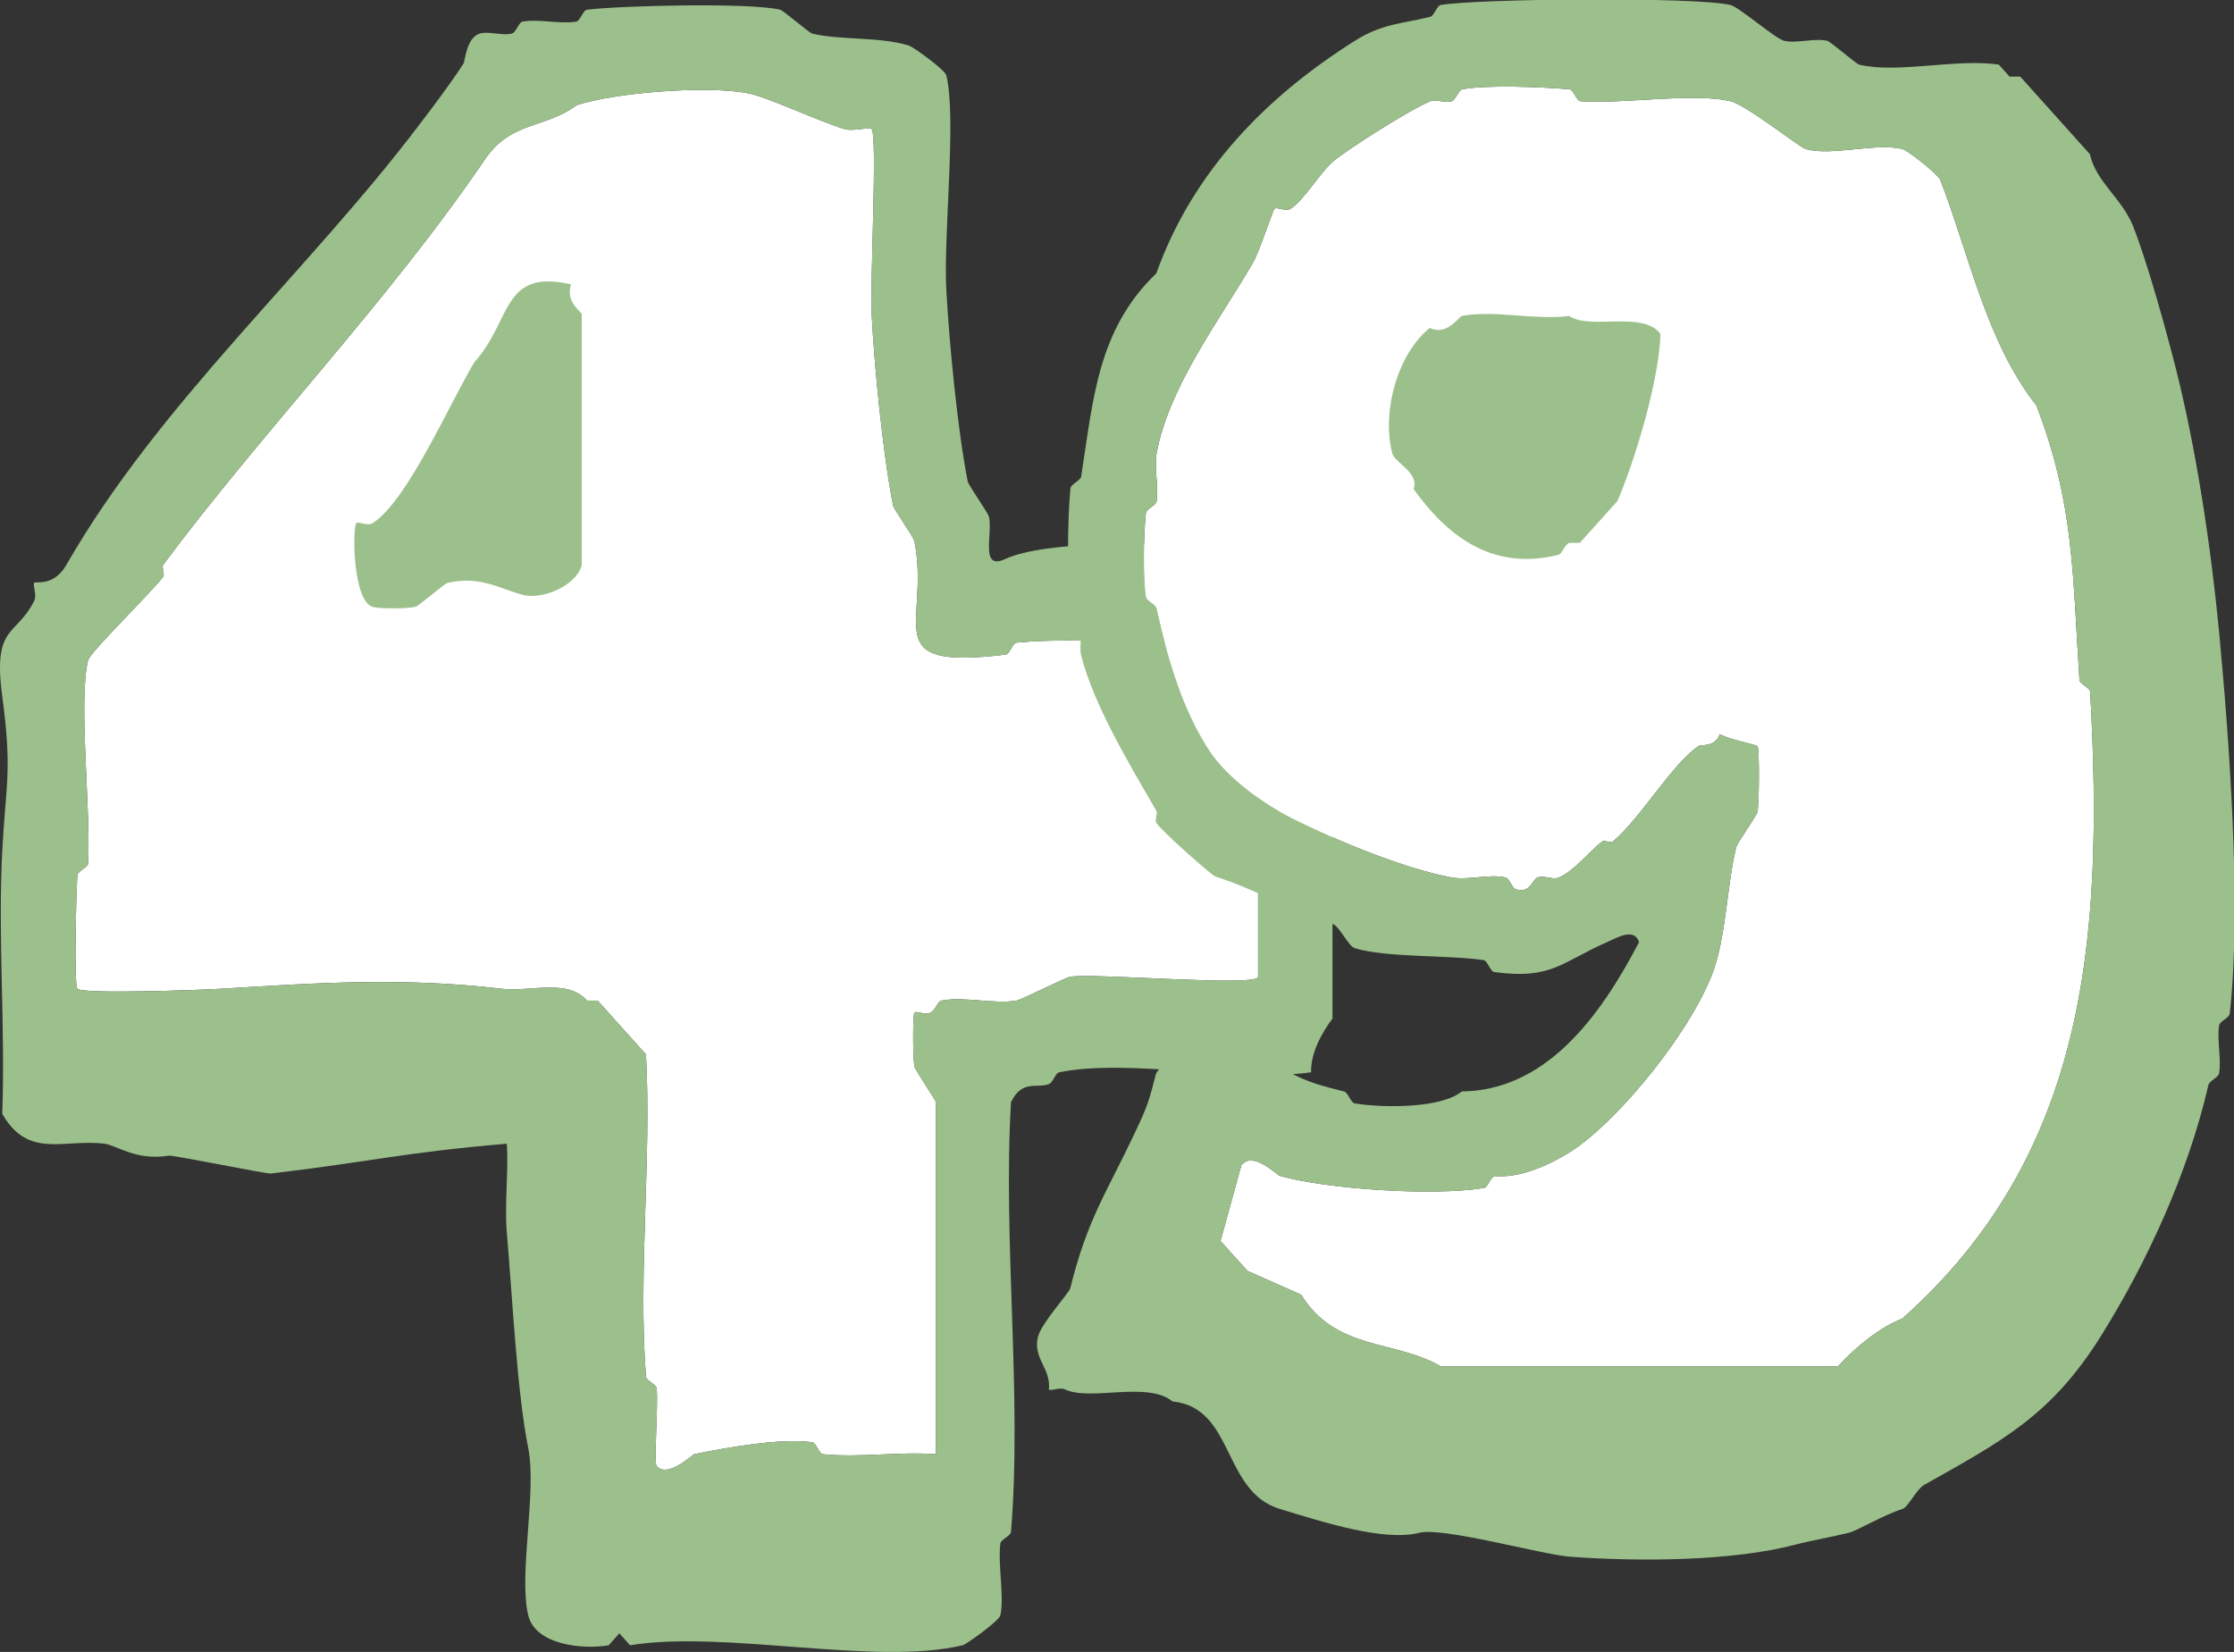
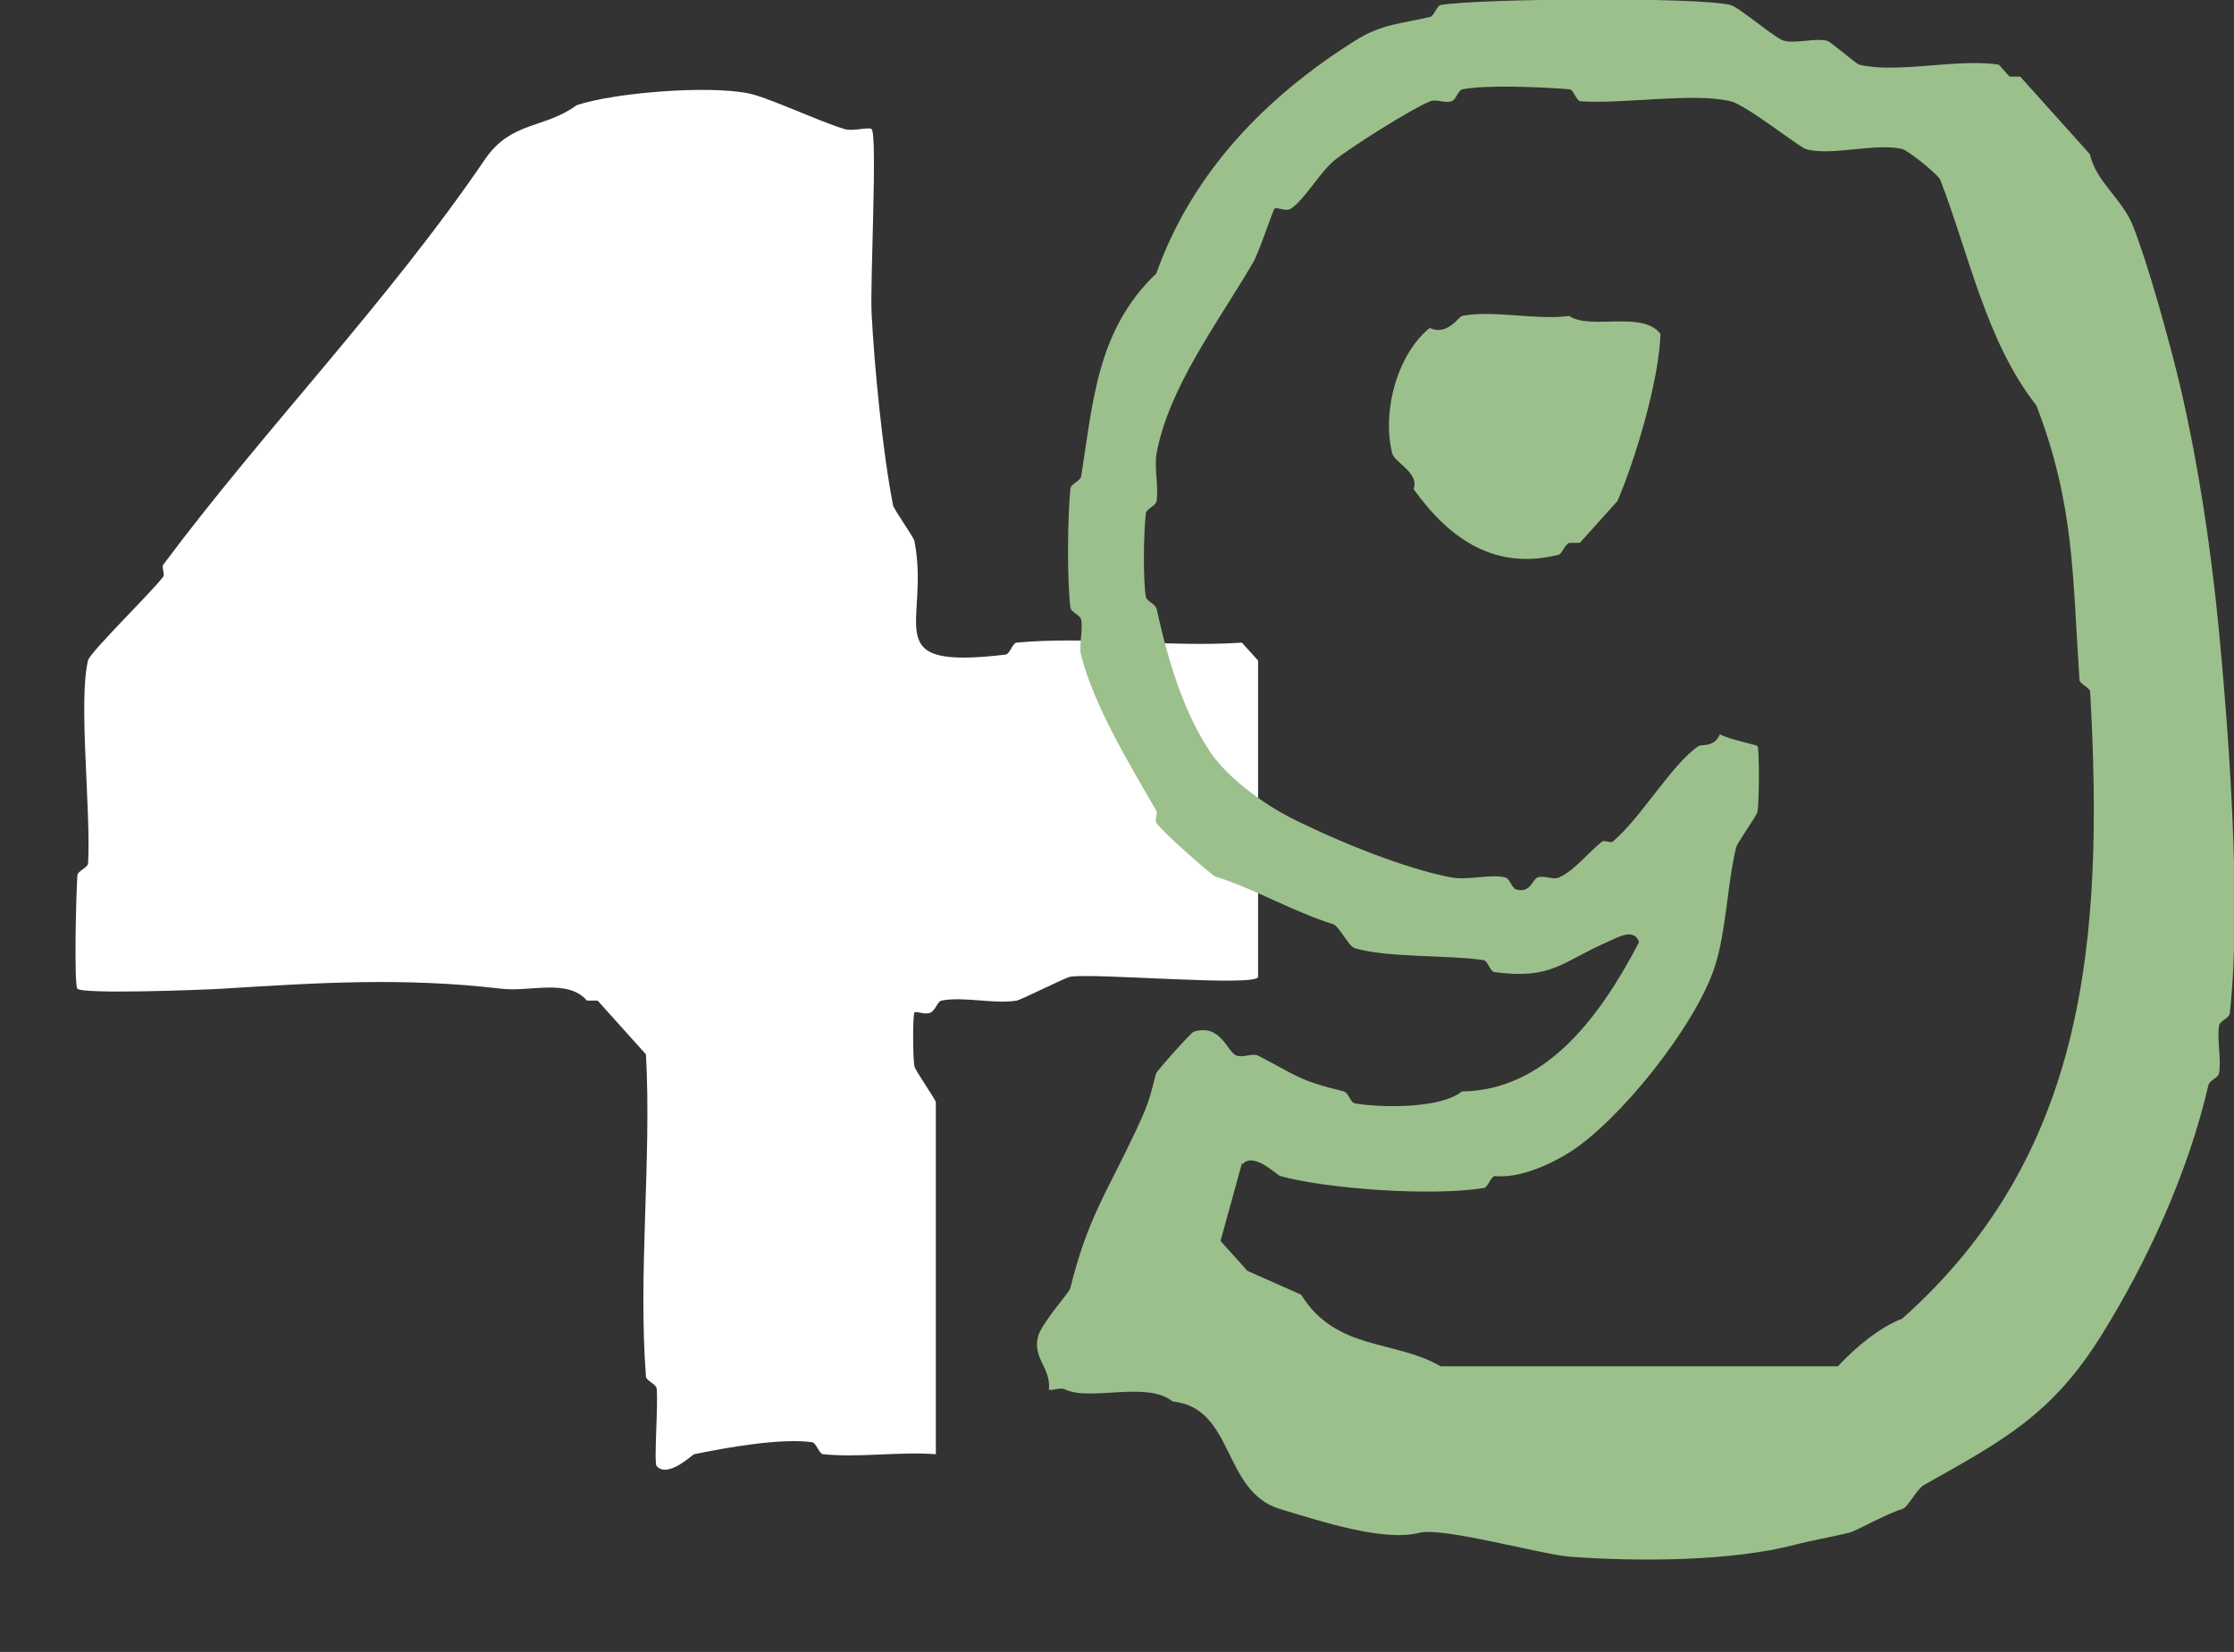
<svg xmlns="http://www.w3.org/2000/svg" id="_レイヤー_2" data-name="レイヤー 2" viewBox="0 0 89.78 66.4">
  <rect x="0" y="0" width="89.78" height="66.4" fill="#333333" stroke="none" />
  <defs>
    <style>
      .cls-1 {
        fill: #9cc08c;
      }

      .cls-2 {
        fill: #fff;
      }
    </style>
  </defs>
  <g id="_レイヤー_7" data-name="レイヤー 7">
    <g>
      <g>
        <path class="cls-2" d="M37.61,58.45v-14.15c0-.09-.83-1.27-.86-1.44-.07-.35-.07-2.08,0-2.16.08-.08.41.11.65,0,.19-.09.28-.45.43-.48.9-.18,2.09.15,3.02,0,.22-.04,1.94-.92,2.16-.96.98-.16,7.55.42,7.55,0v-12.71l-.65-.72c-2.95.2-6.14-.27-9.06,0-.15.01-.27.46-.43.48-5.24.63-3.02-1.21-3.67-4.56-.03-.16-.83-1.28-.86-1.44-.42-2.15-.75-5.57-.86-7.68-.07-1.23.24-7.17,0-7.44-.09-.1-.76.1-1.08,0-1.04-.31-3.08-1.28-3.88-1.44-1.68-.33-5.41-.02-6.9.48-1.26.94-2.62.63-3.67,2.16-3.91,5.75-8.92,10.91-12.94,16.31-.07.1.07.39,0,.48-.51.67-2.93,3.02-3.02,3.36-.4,1.62.12,6.02,0,8.16,0,.17-.42.31-.43.48-.05.71-.14,4.4,0,4.56.21.23,4.97.05,5.82,0,3.87-.24,7.28-.46,11.21,0,1.17.14,2.67-.42,3.45.48h.43l1.94,2.16c.23,4.21-.32,8.79,0,12.95.01.17.41.3.43.48.07.66-.12,2.99,0,3.12.45.5,1.43-.46,1.51-.48,1.27-.26,3.48-.66,4.74-.48.16.02.28.46.43.48,1.45.15,3.06-.11,4.53,0Z" />
        <g>
-           <path class="cls-1" d="M42.57,43.1c-.16.03-.25.42-.43.48-.48.17-1.07-.19-1.51.72-.33,5.59.45,11.76,0,17.27-.01.17-.41.3-.43.48-.1.87.17,2.17,0,2.88-.05.22-1.37,1.17-1.51,1.2-3.51.84-9.56-.62-13.37,0l-.43-.48-.43.48c-1,.18-2.94,0-3.23-1.2-.4-1.63.35-4.94,0-6.72-.45-2.24-.63-5.97-.86-8.64-.1-1.16.07-2.42,0-3.6-4.21.36-5.36.71-9.49,1.2-.16.02-3.94-.75-4.1-.72-1.31.22-2.09-.42-2.59-.48-1.63-.2-3.05.63-4.1-1.2.13-3.49-.18-7.08,0-10.55.14-2.72.41-3.18,0-6.24-.39-2.89.57-2.38,1.29-3.84.11-.23-.08-.63,0-.72.06-.06.78.17,1.29-.72,3.74-6.52,9.71-11.77,14.23-17.75.43-.56,1.28-1.69,1.73-2.4.06-.09.11-1.04.65-1.2.36-.11.91.1,1.29,0,.17-.04.27-.45.43-.48.66-.12,1.49.11,2.16,0,.16-.03.27-.46.43-.48,1.44-.17,6.55-.29,7.76,0,.15.04,1.15.92,1.29.96,1.11.27,2.71.12,3.88.48.18.05,1.46.98,1.51,1.2.42,1.71-.12,6.39,0,8.64.12,2.11.44,5.53.86,7.68.03.16.83,1.27.86,1.44.14.71-.37,2.15.65,1.68,1.62-.75,6.11-.67,8.19-.48.15.01.27.46.43.48.9.11,2.3-.22,3.02,0,.3.09,1.09,1.38,1.51,1.68v16.79c-.46.61-.88,1.41-.86,2.16-3.04.42-7.25-.57-10.13,0ZM37.61,58.45v-14.15c0-.09-.83-1.27-.86-1.44-.07-.35-.07-2.08,0-2.16.08-.08.41.11.65,0,.19-.09.28-.45.43-.48.9-.18,2.09.15,3.02,0,.22-.04,1.94-.92,2.16-.96.98-.16,7.55.42,7.55,0v-12.71l-.65-.72c-2.95.2-6.14-.27-9.06,0-.15.01-.27.46-.43.48-5.24.63-3.02-1.21-3.67-4.56-.03-.16-.83-1.28-.86-1.44-.42-2.15-.75-5.57-.86-7.68-.07-1.23.24-7.17,0-7.44-.09-.1-.76.1-1.08,0-1.04-.31-3.08-1.28-3.88-1.44-1.68-.33-5.41-.02-6.9.48-1.26.94-2.62.63-3.67,2.16-3.91,5.75-8.92,10.91-12.94,16.31-.07.1.07.39,0,.48-.51.67-2.93,3.02-3.02,3.36-.4,1.62.12,6.02,0,8.16,0,.17-.42.31-.43.48-.05.71-.14,4.4,0,4.56.21.23,4.97.05,5.82,0,3.87-.24,7.28-.46,11.21,0,1.17.14,2.67-.42,3.45.48h.43l1.94,2.16c.23,4.21-.32,8.79,0,12.95.01.17.41.3.43.48.07.66-.12,2.99,0,3.12.45.5,1.43-.46,1.51-.48,1.27-.26,3.48-.66,4.74-.48.16.02.28.46.43.48,1.45.15,3.06-.11,4.53,0Z" />
-           <path class="cls-1" d="M23.38,22.71c-.21.83-1.58,1.41-2.37,1.2-.86-.22-1.72-.79-3.02-.48-.15.04-1.15.92-1.29.96-.32.08-1.44.09-1.73,0-.8-.25-.81-3.18-.65-3.36.08-.09.44.13.65,0,1.39-.86,3.15-4.92,4.1-6.48,1.51-1.67,1.08-3.76,3.88-3.12-.24.73.43,1.1.43,1.2v10.07Z" />
-         </g>
+           </g>
      </g>
      <g>
-         <path class="cls-2" d="M49.91,46.76l-.86,3.12,1.08,1.2,2.16.96c1.41,2.27,3.76,1.8,5.61,2.88h15.96c.73-.79,1.7-1.58,2.59-1.92,7.36-6.56,8.11-15.12,7.55-25.19,0-.17-.42-.31-.43-.48-.28-4.19-.2-7.05-1.73-11.03-2.03-2.58-2.71-6.11-3.88-9.11-.28-.35-1.29-1.14-1.51-1.2-1.06-.26-2.9.3-3.88,0-.27-.08-2.39-1.77-3.02-1.92-1.5-.36-4.28.12-6.04,0-.15-.01-.28-.47-.43-.48-1.08-.09-3.34-.19-4.31,0-.16.03-.26.42-.43.48-.28.09-.62-.1-.86,0-.81.33-3.31,1.92-3.88,2.4s-1.2,1.59-1.73,1.92c-.2.13-.57-.09-.65,0s-.61,1.73-.86,2.16c-1.36,2.34-3.39,5-3.88,7.68-.1.57.09,1.33,0,1.92-.03.18-.41.3-.43.48-.09.79-.12,2.62,0,3.36.03.18.39.29.43.48.47,2.12,1.08,4.14,2.16,5.76.72,1.07,2.19,2.11,3.23,2.64,1.82.92,4.64,2.07,6.47,2.4.66.12,1.55-.15,2.16,0,.17.04.26.43.43.48.57.17.66-.41.86-.48.27-.1.62.11.86,0,.65-.29,1.2-1.03,1.73-1.44.1-.08.34.07.43,0,1.13-.94,2.38-3.12,3.45-3.84.12-.08.65.06.86-.48.32.2,1.45.42,1.51.48.08.09.07,2.26,0,2.64-.04.18-.81,1.23-.86,1.44-.35,1.43-.4,3.39-.86,4.8-.79,2.39-3.81,6.16-5.82,7.44-.86.54-2.06,1.06-3.02.96-.17.04-.27.45-.43.48-2.08.34-6.32.04-8.19-.48-.14-.04-1.06-.98-1.51-.48Z" />
        <path class="cls-1" d="M42.15,55.87c.11-.87-.67-1.27-.43-2.16.15-.54,1.25-1.76,1.29-1.92.69-2.8,1.45-3.82,2.59-6.24.52-1.1.57-1.27.86-2.4.03-.11,1.41-1.65,1.51-1.68,1.1-.35,1.35.84,1.73.96.28.09.65-.11.86,0,1.6.83,1.64,1,3.45,1.44.17.04.27.45.43.48,1.16.19,3.48.2,4.31-.48,3.31-.04,5.49-2.87,7.12-6-.19-.61-.92-.16-1.29,0-1.81.79-2.22,1.52-4.53,1.2-.16-.02-.27-.46-.43-.48-1.45-.21-3.9-.09-5.18-.48-.24-.07-.62-.88-.86-.96-1.7-.54-3.05-1.38-4.74-1.92-.15-.05-2.19-1.85-2.37-2.16-.07-.11.06-.37,0-.48-1.09-1.89-2.5-4.22-3.02-6.24-.1-.39.08-1,0-1.44-.03-.19-.41-.3-.43-.48-.14-1.08-.12-3.69,0-4.8.02-.18.4-.3.43-.48.48-3,.63-5.88,3.02-8.16,1.48-4.15,4.49-7.15,7.98-9.35,1.09-.69,1.91-.69,3.02-.96.17-.04.27-.45.43-.48,1.59-.26,10.26-.33,11.64,0,.36.09,1.8,1.35,2.16,1.44.51.12,1.22-.12,1.73,0,.15.04,1.15.92,1.29.96,1.52.37,3.95-.26,5.61,0l.43.48h.43l2.8,3.12c.23,1.09,1.29,1.78,1.73,2.88.61,1.56,1.33,4.19,1.73,5.76.82,3.26,1.4,7.12,1.73,10.55.4,4.24.91,11.03.43,15.35-.02.18-.4.3-.43.48-.09.59.1,1.35,0,1.92-.03.18-.39.29-.43.48-.82,3.55-2.47,7.12-4.31,10.07-2,3.2-3.96,4.22-7.12,6-.29.16-.64.89-.86.96-.78.25-1.85.89-2.16.96-.77.19-1.43.29-2.16.48-2.52.66-6.24.69-9.06.48-1.14-.09-5.1-1.2-6.04-.96-1.42.36-3.83-.42-5.61-.96-2.32-.71-1.81-4.07-4.31-4.32-1-.83-3.3,0-4.31-.48-.23-.11-.57.08-.65,0ZM49.91,46.76l-.86,3.12,1.08,1.2,2.16.96c1.41,2.27,3.76,1.8,5.61,2.88h15.96c.73-.79,1.7-1.58,2.59-1.92,7.36-6.56,8.11-15.12,7.55-25.19,0-.17-.42-.31-.43-.48-.28-4.19-.2-7.05-1.73-11.03-2.03-2.58-2.71-6.11-3.88-9.11-.28-.35-1.29-1.14-1.51-1.2-1.06-.26-2.9.3-3.88,0-.27-.08-2.39-1.77-3.02-1.92-1.5-.36-4.28.12-6.04,0-.15-.01-.28-.47-.43-.48-1.08-.09-3.34-.19-4.31,0-.16.03-.26.42-.43.48-.28.09-.62-.1-.86,0-.81.33-3.31,1.92-3.88,2.4s-1.2,1.59-1.73,1.92c-.2.13-.57-.09-.65,0s-.61,1.73-.86,2.16c-1.36,2.34-3.39,5-3.88,7.68-.1.57.09,1.33,0,1.92-.03.18-.41.3-.43.48-.09.79-.12,2.62,0,3.36.03.18.39.29.43.48.47,2.12,1.08,4.14,2.16,5.76.72,1.07,2.19,2.11,3.23,2.64,1.82.92,4.64,2.07,6.47,2.4.66.12,1.55-.15,2.16,0,.17.04.26.43.43.48.57.17.66-.41.86-.48.27-.1.62.11.86,0,.65-.29,1.2-1.03,1.73-1.44.1-.08.34.07.43,0,1.13-.94,2.38-3.12,3.45-3.84.12-.08.65.06.86-.48.32.2,1.45.42,1.51.48.08.09.07,2.26,0,2.64-.04.18-.81,1.23-.86,1.44-.35,1.43-.4,3.39-.86,4.8-.79,2.39-3.81,6.16-5.82,7.44-.86.54-2.06,1.06-3.02.96-.17.04-.27.45-.43.48-2.08.34-6.32.04-8.19-.48-.14-.04-1.06-.98-1.51-.48Z" />
        <path class="cls-1" d="M58.75,12.7c1.26-.25,2.98.18,4.31,0,.86.58,2.95-.23,3.67.72-.05,1.88-1.04,5.13-1.73,6.72l-1.51,1.68h-.43c-.19.09-.28.44-.43.48-2.49.62-4.32-.55-5.82-2.64.24-.66-.77-1.07-.86-1.44-.43-1.72.23-4.01,1.51-5.04.68.34,1.17-.45,1.29-.48Z" />
      </g>
    </g>
  </g>
</svg>